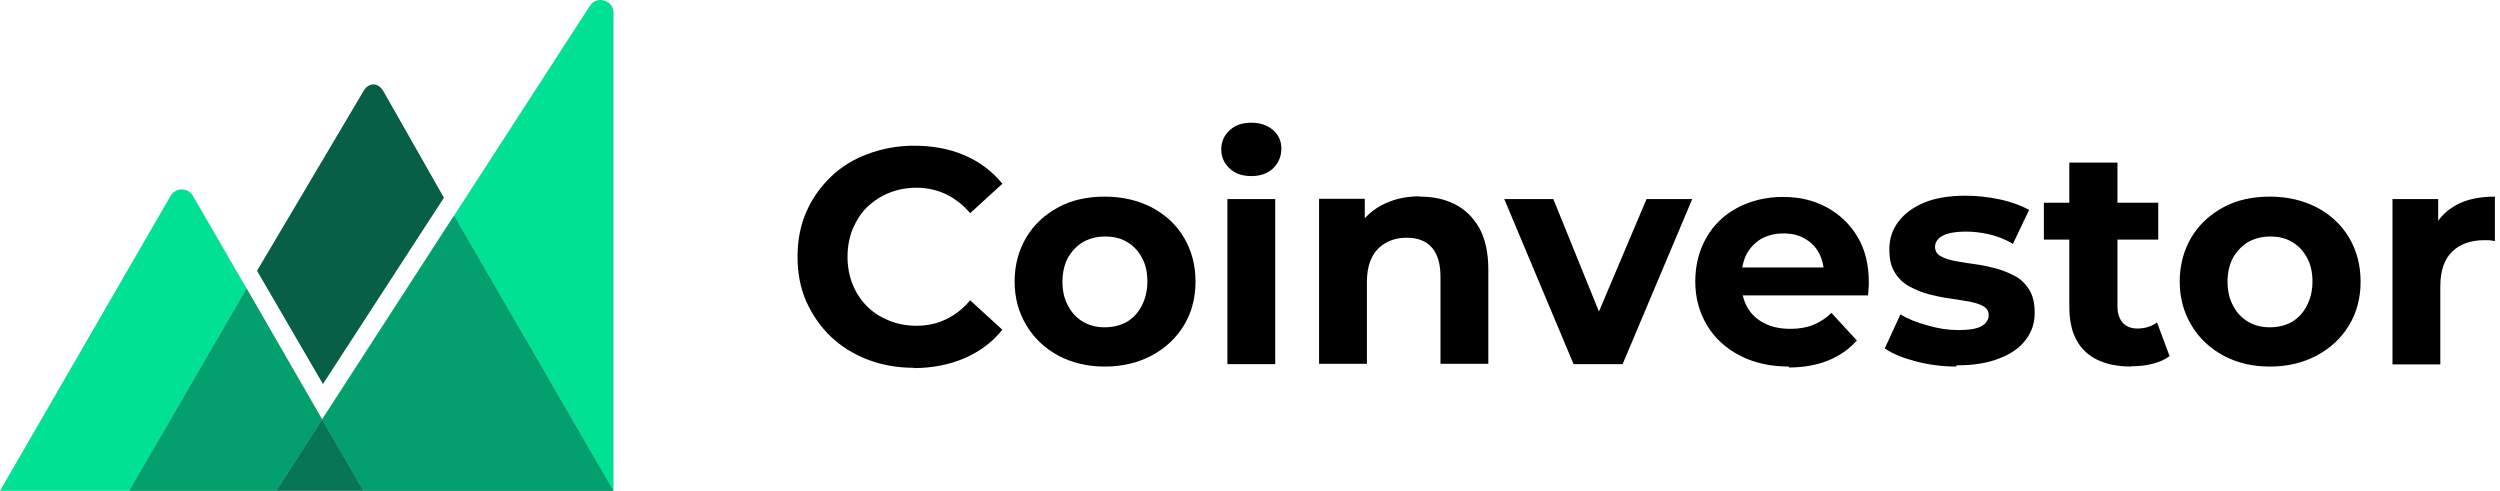
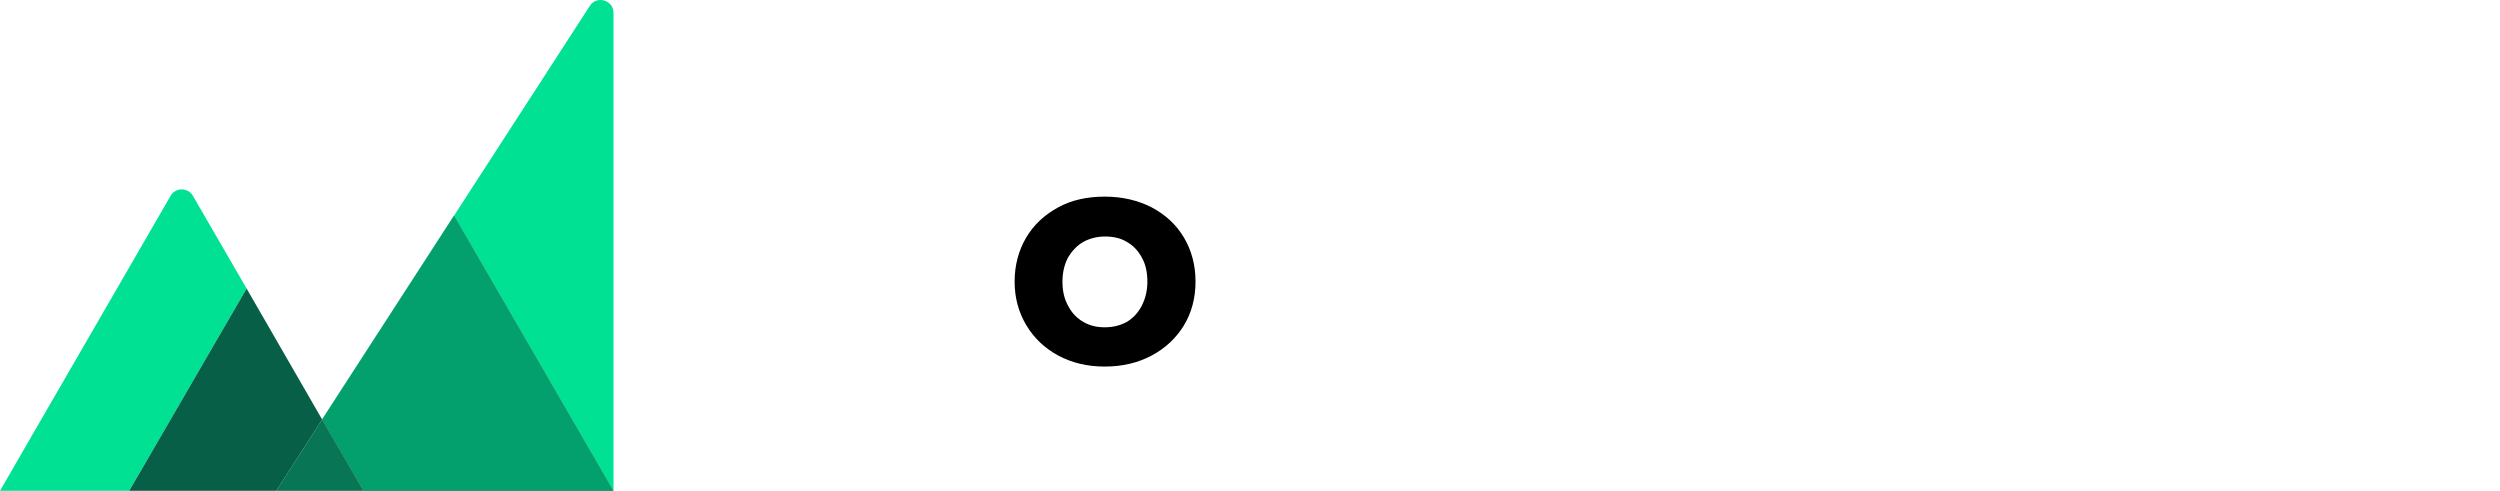
<svg xmlns="http://www.w3.org/2000/svg" width="163" height="32" viewBox="0 0 163 32" fill="none">
  <g id="Logo-Coinvestor">
    <g id="Coinvestor Icon">
      <g id="Group 5">
-         <path id="Vector" d="M28.945 12.89L24.992 5.937C24.668 5.382 24.074 5.351 23.723 5.898L16.758 17.656L21.055 25.039L28.945 12.89Z" fill="#065F46" />
        <path id="Vector_2" d="M11.125 12.765L0 32H8.423L16.08 18.814L12.576 12.765C12.255 12.21 11.446 12.21 11.125 12.765Z" fill="#00E193" />
        <path id="Vector_3" d="M16.08 18.814L8.423 32H18.013L21.003 27.351L16.08 18.814Z" fill="#065F46" />
-         <path id="Vector_4" opacity="0.5" d="M16.08 18.814L8.423 32H18.013L21.003 27.351L16.08 18.814Z" fill="#00E193" />
        <path id="Vector_5" d="M29.608 14.055L40 32V0.836C40 0.004 38.91 -0.315 38.458 0.382L29.608 14.055Z" fill="#00E193" />
        <path id="Vector_6" d="M21.003 27.35L23.701 32H40L29.608 14.055L21.003 27.35Z" fill="#065F46" />
        <path id="Vector_7" opacity="0.5" d="M20.997 27.331L23.695 31.98H39.994L29.602 14.036L20.997 27.331Z" fill="#00E193" />
        <path id="Vector_8" d="M18.012 32H23.701L21.002 27.35L18.012 32Z" fill="#065F46" />
        <path id="Vector_9" opacity="0.25" d="M18.012 32H23.701L21.002 27.35L18.012 32Z" fill="#10B981" />
      </g>
    </g>
    <g id="Beta">
      <g id="Group">
-         <path id="Vector_10" d="M59.576 23.98C58.497 23.98 57.497 23.8 56.558 23.44C55.618 23.08 54.839 22.58 54.159 21.94C53.479 21.28 52.959 20.52 52.56 19.64C52.18 18.76 52 17.8 52 16.74C52 15.68 52.18 14.72 52.56 13.84C52.94 12.96 53.479 12.2 54.159 11.54C54.839 10.88 55.658 10.38 56.578 10.04C57.497 9.7 58.497 9.5 59.576 9.5C60.796 9.5 61.895 9.7 62.875 10.12C63.854 10.54 64.694 11.16 65.354 11.98L63.255 13.9C62.795 13.36 62.255 12.94 61.675 12.66C61.076 12.38 60.436 12.24 59.756 12.24C59.097 12.24 58.497 12.36 57.957 12.58C57.417 12.8 56.938 13.12 56.538 13.5C56.138 13.88 55.838 14.38 55.598 14.92C55.378 15.46 55.258 16.08 55.258 16.74C55.258 17.4 55.378 18.02 55.598 18.56C55.818 19.1 56.138 19.58 56.538 19.98C56.938 20.38 57.417 20.68 57.957 20.9C58.497 21.12 59.097 21.24 59.756 21.24C60.456 21.24 61.096 21.1 61.675 20.82C62.275 20.54 62.795 20.12 63.255 19.58L65.354 21.5C64.694 22.32 63.854 22.94 62.875 23.36C61.895 23.78 60.776 24 59.556 24L59.576 23.98Z" fill="black" />
        <path id="Vector_11" d="M72.031 23.9C70.891 23.9 69.891 23.66 68.992 23.18C68.112 22.7 67.413 22.04 66.913 21.2C66.413 20.36 66.153 19.42 66.153 18.36C66.153 17.3 66.413 16.32 66.913 15.48C67.413 14.64 68.112 14 68.992 13.52C69.871 13.04 70.891 12.82 72.031 12.82C73.17 12.82 74.189 13.06 75.089 13.52C75.989 14 76.688 14.64 77.188 15.48C77.688 16.32 77.948 17.28 77.948 18.36C77.948 19.44 77.688 20.4 77.188 21.22C76.688 22.04 75.989 22.7 75.089 23.18C74.189 23.66 73.17 23.9 72.031 23.9ZM72.031 21.34C72.57 21.34 73.03 21.22 73.45 21C73.85 20.76 74.189 20.42 74.429 19.96C74.669 19.5 74.809 18.98 74.809 18.36C74.809 17.74 74.689 17.2 74.429 16.76C74.189 16.32 73.85 15.98 73.45 15.76C73.05 15.52 72.57 15.42 72.05 15.42C71.531 15.42 71.071 15.54 70.651 15.76C70.231 16 69.912 16.34 69.652 16.76C69.412 17.2 69.272 17.74 69.272 18.36C69.272 18.98 69.392 19.5 69.652 19.96C69.891 20.42 70.231 20.76 70.651 21C71.071 21.24 71.531 21.34 72.031 21.34Z" fill="black" />
-         <path id="Union" fill-rule="evenodd" clip-rule="evenodd" d="M80.167 10.98C80.527 11.32 81.006 11.48 81.586 11.48C82.166 11.48 82.646 11.32 83.005 10.98C83.365 10.62 83.545 10.2 83.545 9.68C83.545 9.2 83.365 8.8 83.005 8.48C82.626 8.16 82.166 8 81.586 8C81.006 8 80.527 8.16 80.167 8.5C79.807 8.84 79.627 9.24 79.627 9.74C79.627 10.24 79.807 10.64 80.167 10.98ZM80.027 12.98V23.74H83.145V12.98H80.027ZM94.86 13.32C94.2 12.98 93.441 12.82 92.581 12.82L92.541 12.8C91.621 12.8 90.802 13 90.082 13.38C89.659 13.603 89.291 13.889 88.983 14.233V12.96H86.004V23.72H89.123V18.4C89.123 17.72 89.243 17.18 89.463 16.76C89.682 16.34 89.982 16.04 90.382 15.82C90.782 15.6 91.222 15.5 91.721 15.5C92.421 15.5 92.961 15.7 93.341 16.12C93.72 16.54 93.92 17.18 93.92 18.04V23.72H97.039V17.56C97.039 16.48 96.839 15.58 96.459 14.88C96.059 14.18 95.54 13.66 94.86 13.32ZM102.596 23.74L98.079 12.98H101.277L104.252 20.311L107.354 12.98H110.333L105.795 23.74H102.596ZM113.431 23.18C114.351 23.66 115.43 23.9 116.649 23.9L116.629 23.96C117.609 23.96 118.469 23.8 119.208 23.5C119.948 23.2 120.568 22.76 121.067 22.2L119.408 20.4C119.068 20.74 118.668 21 118.229 21.18C117.789 21.36 117.289 21.44 116.729 21.44C116.07 21.44 115.51 21.32 115.05 21.08C114.59 20.86 114.211 20.52 113.951 20.08C113.804 19.832 113.696 19.559 113.629 19.26H121.787C121.807 19.14 121.827 19 121.827 18.84C121.847 18.68 121.847 18.54 121.847 18.42C121.847 17.26 121.607 16.26 121.107 15.44C120.628 14.62 119.948 13.98 119.108 13.52C118.249 13.06 117.349 12.84 116.25 12.84C115.15 12.84 114.171 13.08 113.291 13.54C112.411 14 111.732 14.66 111.252 15.5C110.772 16.34 110.532 17.3 110.532 18.36C110.532 19.42 110.792 20.36 111.292 21.2C111.792 22.04 112.511 22.7 113.431 23.18ZM113.597 17.44C113.651 17.108 113.751 16.808 113.891 16.54C114.131 16.12 114.451 15.8 114.85 15.56C115.27 15.34 115.73 15.22 116.27 15.22C116.809 15.22 117.269 15.32 117.669 15.56C118.069 15.78 118.389 16.1 118.609 16.52C118.754 16.798 118.847 17.103 118.893 17.44H113.597ZM127.544 23.9C126.625 23.9 125.745 23.78 124.905 23.56C124.066 23.34 123.386 23.06 122.886 22.72L123.906 20.5C124.406 20.8 125.005 21.04 125.685 21.22C126.365 21.42 127.024 21.52 127.664 21.52C128.384 21.52 128.903 21.44 129.203 21.26C129.503 21.08 129.663 20.84 129.663 20.54C129.663 20.28 129.543 20.1 129.303 19.96C129.063 19.82 128.764 19.74 128.384 19.66C128.258 19.64 128.128 19.618 127.994 19.595C127.722 19.549 127.432 19.5 127.124 19.46C126.665 19.4 126.205 19.3 125.745 19.18C125.285 19.06 124.865 18.88 124.466 18.66C124.066 18.44 123.766 18.14 123.526 17.74C123.286 17.36 123.186 16.86 123.186 16.24C123.186 15.56 123.386 14.96 123.786 14.44C124.186 13.92 124.745 13.5 125.485 13.2C126.225 12.9 127.104 12.76 128.144 12.76C128.883 12.76 129.643 12.84 130.383 13C131.142 13.16 131.762 13.4 132.302 13.68L131.242 15.9C130.743 15.6 130.223 15.4 129.703 15.28C129.183 15.16 128.664 15.1 128.204 15.1C127.484 15.1 126.964 15.2 126.645 15.38C126.325 15.56 126.165 15.8 126.165 16.1C126.165 16.36 126.285 16.56 126.525 16.7C126.765 16.84 127.084 16.94 127.464 17.02C127.578 17.038 127.698 17.058 127.822 17.078L127.823 17.078C128.111 17.126 128.422 17.178 128.744 17.22C129.203 17.28 129.663 17.38 130.123 17.5C130.583 17.62 131.002 17.8 131.382 18C131.782 18.22 132.082 18.52 132.322 18.92C132.562 19.32 132.662 19.8 132.662 20.42C132.662 21.08 132.462 21.66 132.062 22.18C131.662 22.7 131.082 23.1 130.323 23.38C129.563 23.68 128.664 23.82 127.564 23.82L127.544 23.9ZM133.261 13.22V15.62H134.92V20.04C134.92 21.32 135.28 22.3 135.98 22.94C136.679 23.58 137.679 23.9 138.939 23.9V23.88C139.418 23.88 139.898 23.84 140.338 23.72C140.778 23.62 141.158 23.44 141.457 23.22L140.638 21.02C140.298 21.28 139.858 21.42 139.358 21.42C138.959 21.42 138.639 21.3 138.399 21.04C138.179 20.78 138.059 20.44 138.059 19.98V15.62H140.718V13.22H138.059V10.6H134.92V13.22H133.261ZM147.994 23.9C146.855 23.9 145.855 23.66 144.956 23.18C144.076 22.7 143.376 22.04 142.877 21.2C142.377 20.36 142.117 19.42 142.117 18.36C142.117 17.3 142.377 16.32 142.877 15.48C143.376 14.64 144.076 14 144.956 13.52C145.835 13.04 146.855 12.82 147.994 12.82C149.134 12.82 150.153 13.06 151.053 13.52C151.952 14 152.652 14.64 153.152 15.48C153.652 16.32 153.911 17.28 153.911 18.36C153.911 19.44 153.652 20.4 153.152 21.22C152.652 22.04 151.952 22.7 151.053 23.18C150.153 23.66 149.134 23.9 147.994 23.9ZM147.994 21.34C148.534 21.34 148.994 21.22 149.414 21C149.813 20.76 150.153 20.42 150.393 19.96C150.633 19.5 150.773 18.98 150.773 18.36C150.773 17.74 150.653 17.2 150.393 16.76C150.153 16.32 149.813 15.98 149.414 15.76C149.014 15.52 148.534 15.42 148.014 15.42C147.494 15.42 147.035 15.54 146.615 15.76C146.195 16 145.875 16.34 145.615 16.76C145.375 17.2 145.236 17.74 145.236 18.36C145.236 18.98 145.355 19.5 145.615 19.96C145.855 20.42 146.195 20.76 146.615 21C147.035 21.24 147.494 21.34 147.994 21.34ZM158.969 12.98H155.99V23.74V23.76H159.109V18.68C159.109 17.66 159.368 16.9 159.888 16.4C160.408 15.9 161.108 15.66 161.987 15.66H162.307L162.667 15.72V12.82C161.647 12.82 160.788 13 160.088 13.4C159.639 13.657 159.264 13.988 158.969 14.393V12.98Z" fill="black" />
      </g>
    </g>
  </g>
</svg>